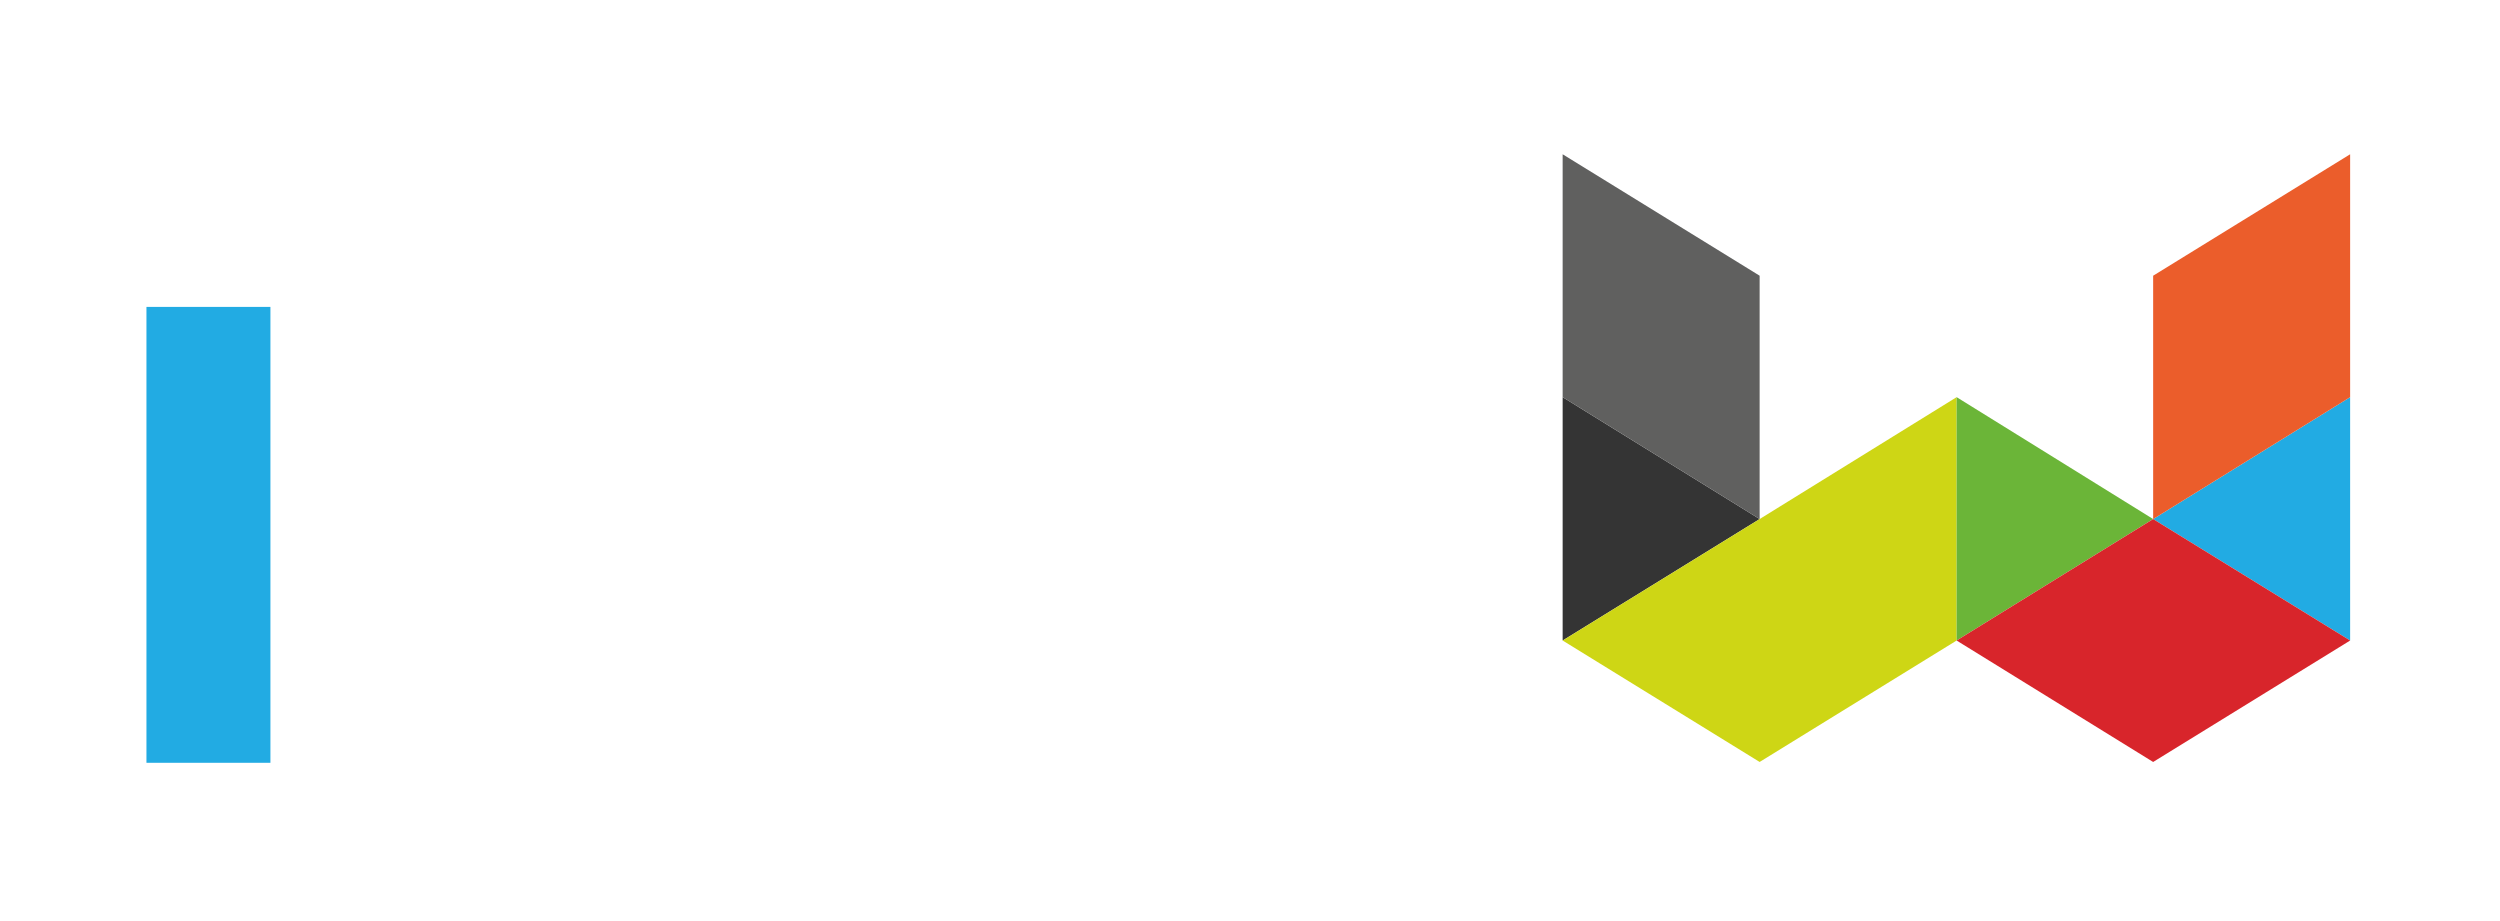
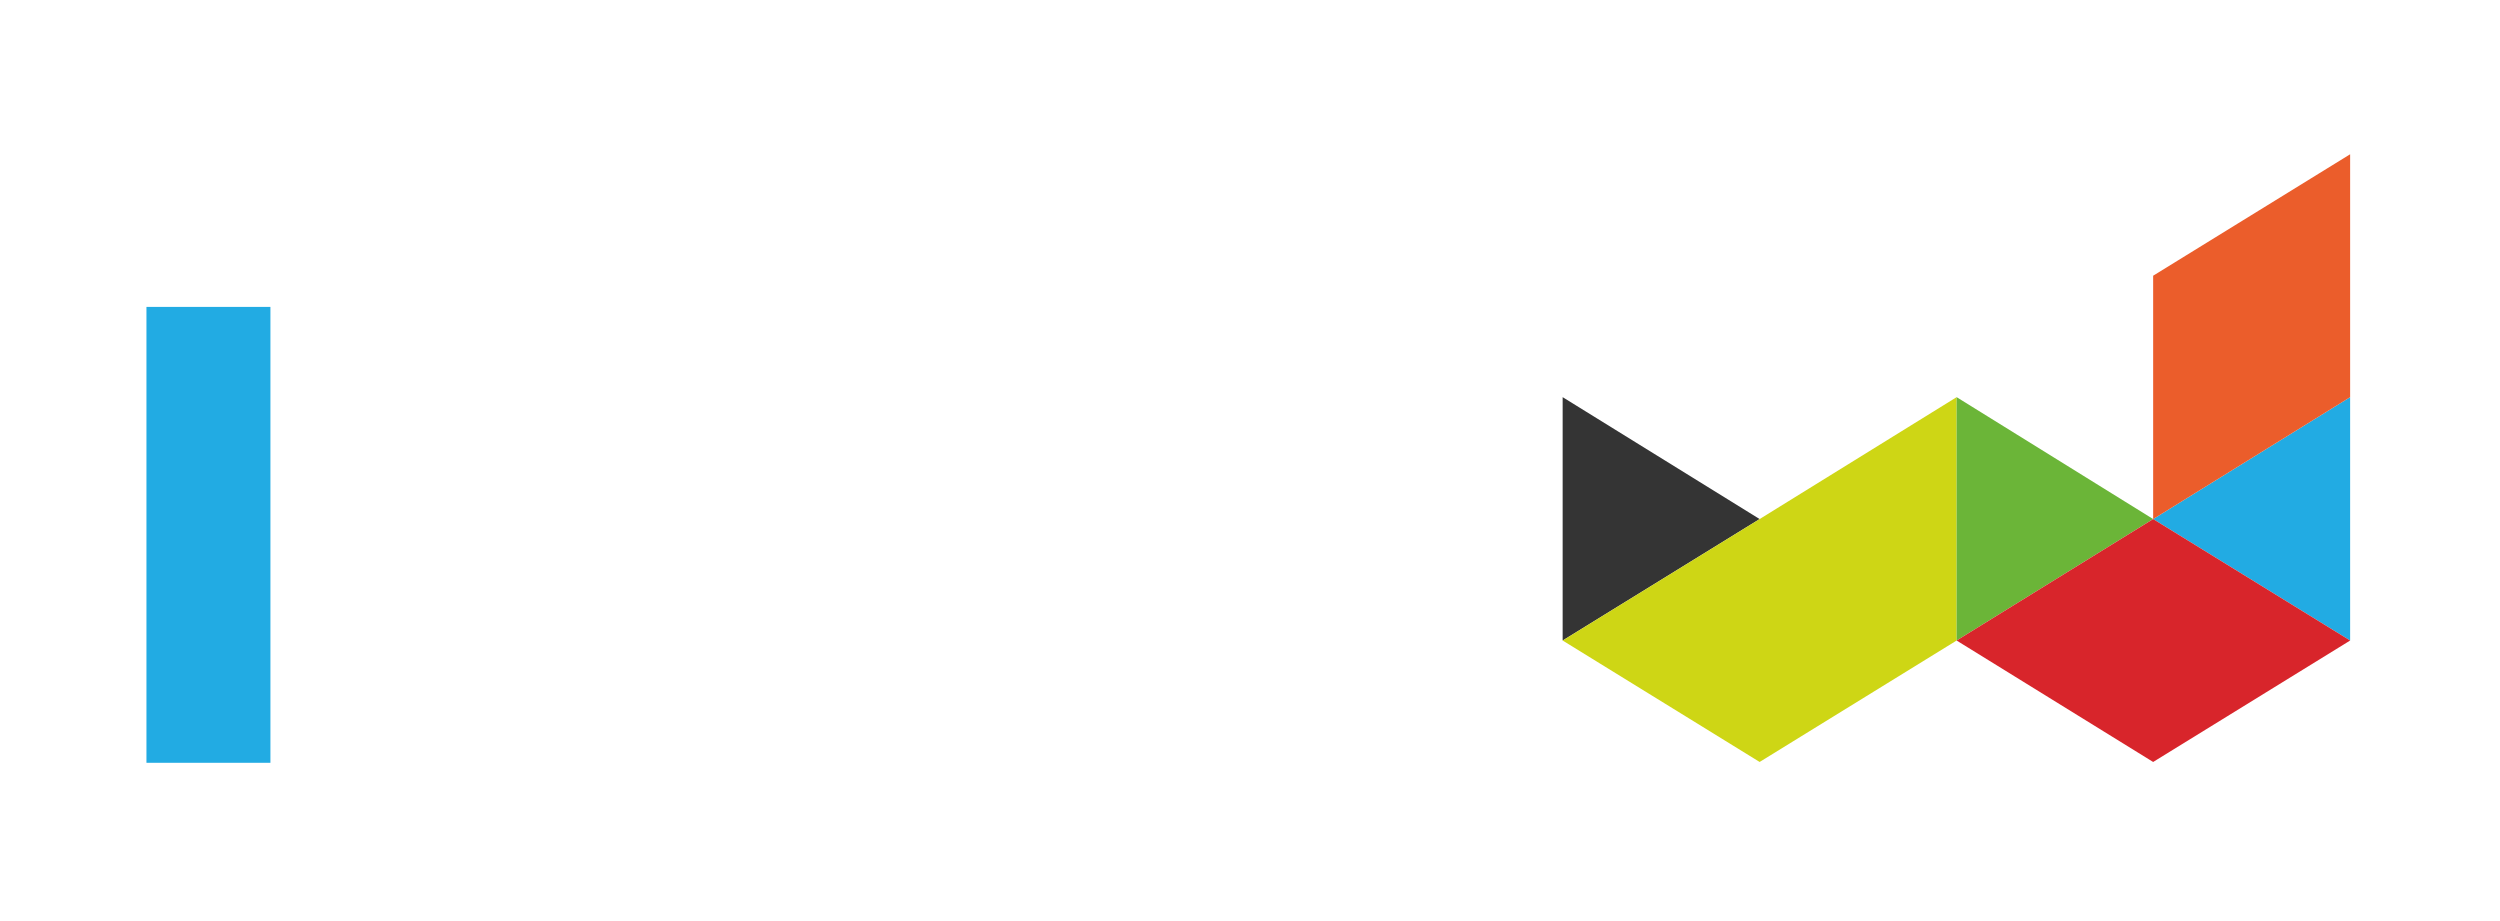
<svg xmlns="http://www.w3.org/2000/svg" width="171" height="63" viewBox="0 0 171 63" fill="none">
  <g filter="url(#filter0_d_1258_2828)">
    <path d="M58.489 27.319C58.489 24.412 59.049 21.696 60.169 19.204C61.289 16.712 62.805 14.507 64.748 12.622C66.692 10.737 68.965 9.236 71.568 8.181C74.171 7.095 76.938 6.552 79.87 6.552C82.802 6.552 85.635 7.095 88.238 8.181C90.808 9.267 93.081 10.737 95.058 12.622C97.034 14.507 98.583 16.712 99.703 19.204C100.823 21.696 101.383 24.412 101.383 27.319C101.383 30.227 100.823 32.846 99.703 35.402C98.583 37.926 97.034 40.163 95.058 42.08C93.081 43.997 90.808 45.498 88.238 46.585C85.668 47.671 82.868 48.214 79.87 48.214C76.872 48.214 74.171 47.671 71.568 46.585C68.965 45.498 66.692 43.997 64.748 42.08C62.805 40.163 61.289 37.926 60.169 35.402C59.049 32.846 58.489 30.163 58.489 27.319ZM66.89 27.319C66.89 29.044 67.219 30.706 67.878 32.239C68.537 33.773 69.459 35.147 70.645 36.265C71.832 37.415 73.215 38.31 74.796 38.949C76.378 39.588 78.058 39.939 79.87 39.939C81.682 39.939 83.329 39.62 84.944 38.949C86.525 38.31 87.909 37.415 89.095 36.265C90.281 35.115 91.203 33.773 91.862 32.239C92.521 30.706 92.85 29.044 92.85 27.319C92.85 25.594 92.521 23.964 91.862 22.431C91.203 20.929 90.281 19.587 89.095 18.437C87.909 17.287 86.525 16.392 84.944 15.753C83.362 15.114 81.649 14.763 79.87 14.763C78.091 14.763 76.411 15.082 74.796 15.753C73.215 16.392 71.832 17.287 70.645 18.437C69.459 19.587 68.537 20.897 67.878 22.431C67.252 23.964 66.89 25.594 66.89 27.319Z" fill="white" />
  </g>
  <g filter="url(#filter1_d_1258_2828)">
    <path d="M106.885 39.811V23.165L120.359 31.504L106.885 39.811Z" fill="#343434" />
-     <path d="M106.885 6.552V23.166L120.359 31.505V14.859L106.885 6.552Z" fill="#60605F" />
    <path d="M120.359 31.504L106.885 39.811L120.359 48.118L133.834 39.811V23.165L120.359 31.504Z" fill="#CED615" />
    <path d="M160.749 39.811V23.165L147.275 31.504L160.749 39.811Z" fill="#22ABE3" />
    <path d="M133.833 39.811V23.165L147.275 31.504L133.833 39.811Z" fill="#6BB538" />
    <path d="M147.275 14.859V31.505L160.749 23.166V6.552L147.275 14.859Z" fill="#EB5D2B" />
    <path d="M147.275 31.505L133.833 39.812L147.275 48.119L160.749 39.812L147.275 31.505Z" fill="#D8252B" />
  </g>
  <g filter="url(#filter2_d_1258_2828)">
    <path d="M51.201 19.168C50.087 16.663 48.542 14.465 46.569 12.577C44.596 10.689 42.319 9.206 39.743 8.12C37.163 7.037 34.379 6.497 31.388 6.497C31.009 6.497 10 6.497 10 6.497V14.759H14.306L32.004 14.772C33.559 14.839 35.041 15.159 36.448 15.734C38.039 16.382 39.423 17.28 40.602 18.427C41.779 19.574 42.704 20.903 43.373 22.418C44.042 23.935 44.375 25.558 44.375 27.29V48.175H52.871V27.29C52.871 24.383 52.315 21.673 51.201 19.168Z" fill="white" />
  </g>
  <g filter="url(#filter3_d_1258_2828)">
    <path d="M18.497 16.992H10.017V48.175H18.497V16.992Z" fill="#22ABE3" />
  </g>
  <defs>
    <filter id="filter0_d_1258_2828" x="48.489" y="0.552" width="62.895" height="61.662" filterUnits="userSpaceOnUse" color-interpolation-filters="sRGB">
      <feFlood flood-opacity="0" result="BackgroundImageFix" />
      <feColorMatrix in="SourceAlpha" type="matrix" values="0 0 0 0 0 0 0 0 0 0 0 0 0 0 0 0 0 0 127 0" result="hardAlpha" />
      <feOffset dy="4" />
      <feGaussianBlur stdDeviation="5" />
      <feComposite in2="hardAlpha" operator="out" />
      <feColorMatrix type="matrix" values="0 0 0 0 0 0 0 0 0 0 0 0 0 0 0 0 0 0 0.15 0" />
      <feBlend mode="normal" in2="BackgroundImageFix" result="effect1_dropShadow_1258_2828" />
      <feBlend mode="normal" in="SourceGraphic" in2="effect1_dropShadow_1258_2828" result="shape" />
    </filter>
    <filter id="filter1_d_1258_2828" x="96.885" y="0.552" width="73.865" height="61.567" filterUnits="userSpaceOnUse" color-interpolation-filters="sRGB">
      <feFlood flood-opacity="0" result="BackgroundImageFix" />
      <feColorMatrix in="SourceAlpha" type="matrix" values="0 0 0 0 0 0 0 0 0 0 0 0 0 0 0 0 0 0 127 0" result="hardAlpha" />
      <feOffset dy="4" />
      <feGaussianBlur stdDeviation="5" />
      <feComposite in2="hardAlpha" operator="out" />
      <feColorMatrix type="matrix" values="0 0 0 0 0 0 0 0 0 0 0 0 0 0 0 0 0 0 0.15 0" />
      <feBlend mode="normal" in2="BackgroundImageFix" result="effect1_dropShadow_1258_2828" />
      <feBlend mode="normal" in="SourceGraphic" in2="effect1_dropShadow_1258_2828" result="shape" />
    </filter>
    <filter id="filter2_d_1258_2828" x="0" y="0.497" width="62.871" height="61.679" filterUnits="userSpaceOnUse" color-interpolation-filters="sRGB">
      <feFlood flood-opacity="0" result="BackgroundImageFix" />
      <feColorMatrix in="SourceAlpha" type="matrix" values="0 0 0 0 0 0 0 0 0 0 0 0 0 0 0 0 0 0 127 0" result="hardAlpha" />
      <feOffset dy="4" />
      <feGaussianBlur stdDeviation="5" />
      <feComposite in2="hardAlpha" operator="out" />
      <feColorMatrix type="matrix" values="0 0 0 0 0 0 0 0 0 0 0 0 0 0 0 0 0 0 0.15 0" />
      <feBlend mode="normal" in2="BackgroundImageFix" result="effect1_dropShadow_1258_2828" />
      <feBlend mode="normal" in="SourceGraphic" in2="effect1_dropShadow_1258_2828" result="shape" />
    </filter>
    <filter id="filter3_d_1258_2828" x="0.017" y="10.992" width="28.48" height="51.183" filterUnits="userSpaceOnUse" color-interpolation-filters="sRGB">
      <feFlood flood-opacity="0" result="BackgroundImageFix" />
      <feColorMatrix in="SourceAlpha" type="matrix" values="0 0 0 0 0 0 0 0 0 0 0 0 0 0 0 0 0 0 127 0" result="hardAlpha" />
      <feOffset dy="4" />
      <feGaussianBlur stdDeviation="5" />
      <feComposite in2="hardAlpha" operator="out" />
      <feColorMatrix type="matrix" values="0 0 0 0 0 0 0 0 0 0 0 0 0 0 0 0 0 0 0.15 0" />
      <feBlend mode="normal" in2="BackgroundImageFix" result="effect1_dropShadow_1258_2828" />
      <feBlend mode="normal" in="SourceGraphic" in2="effect1_dropShadow_1258_2828" result="shape" />
    </filter>
  </defs>
</svg>